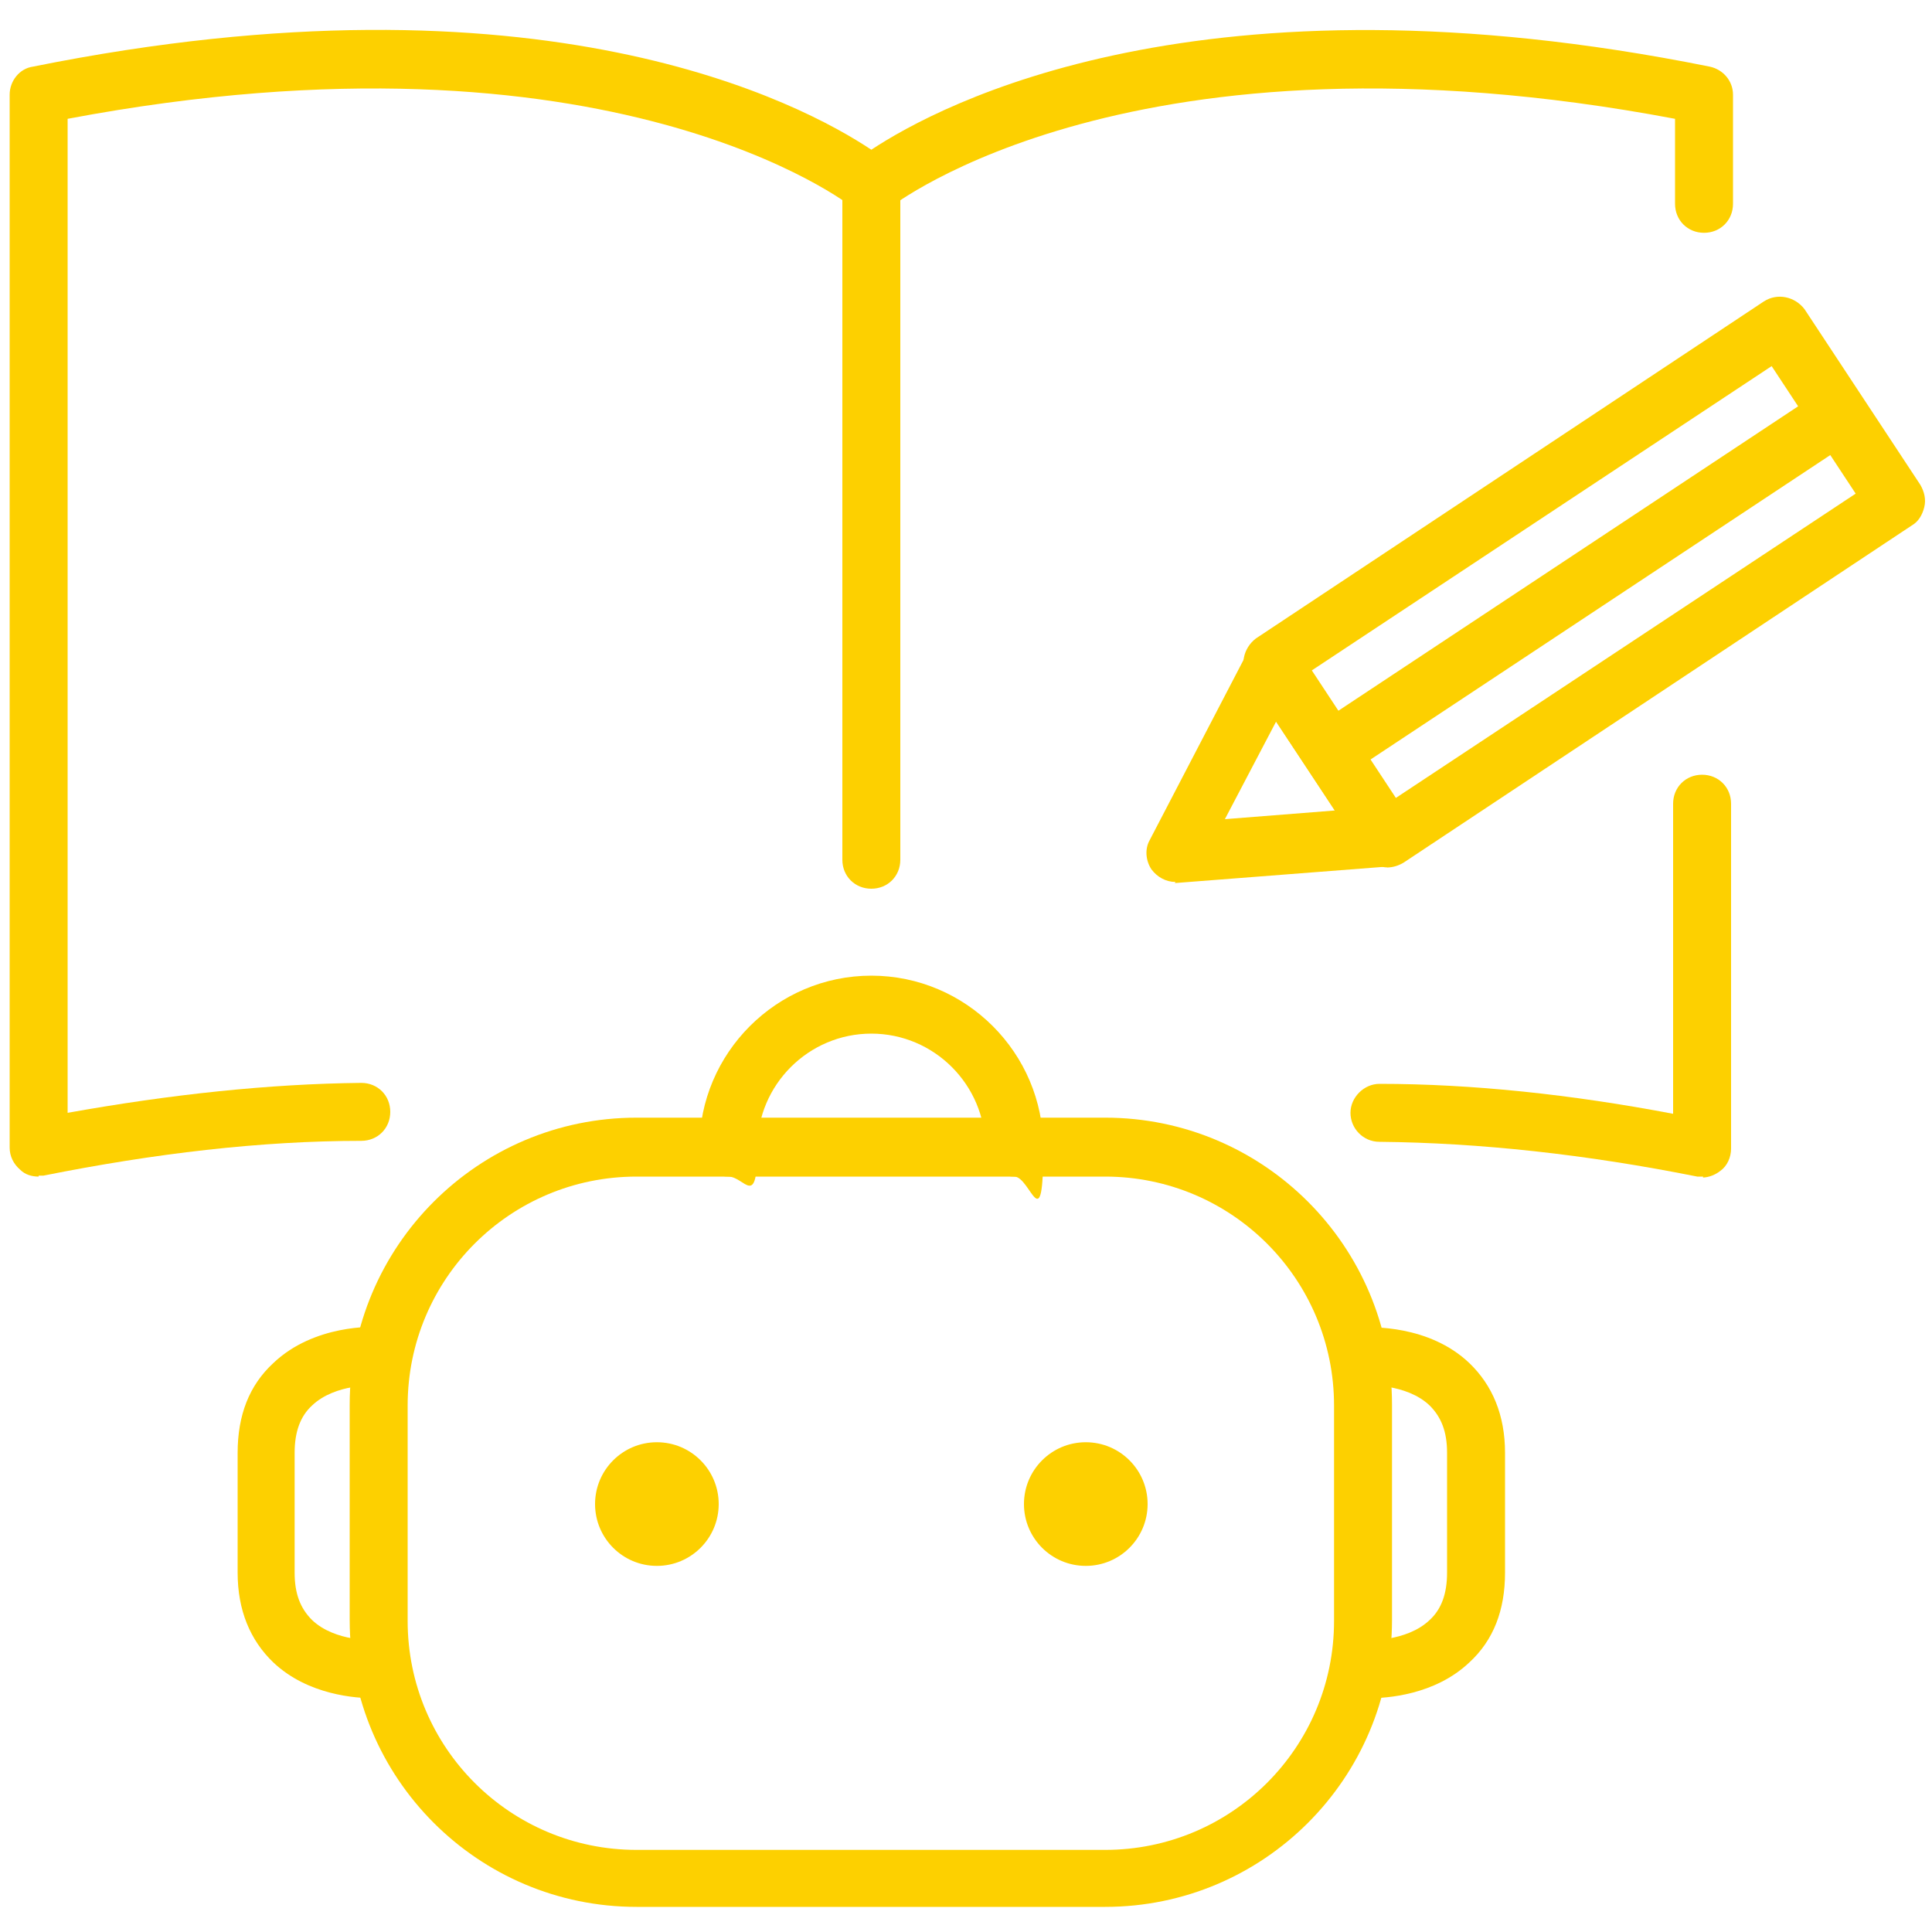
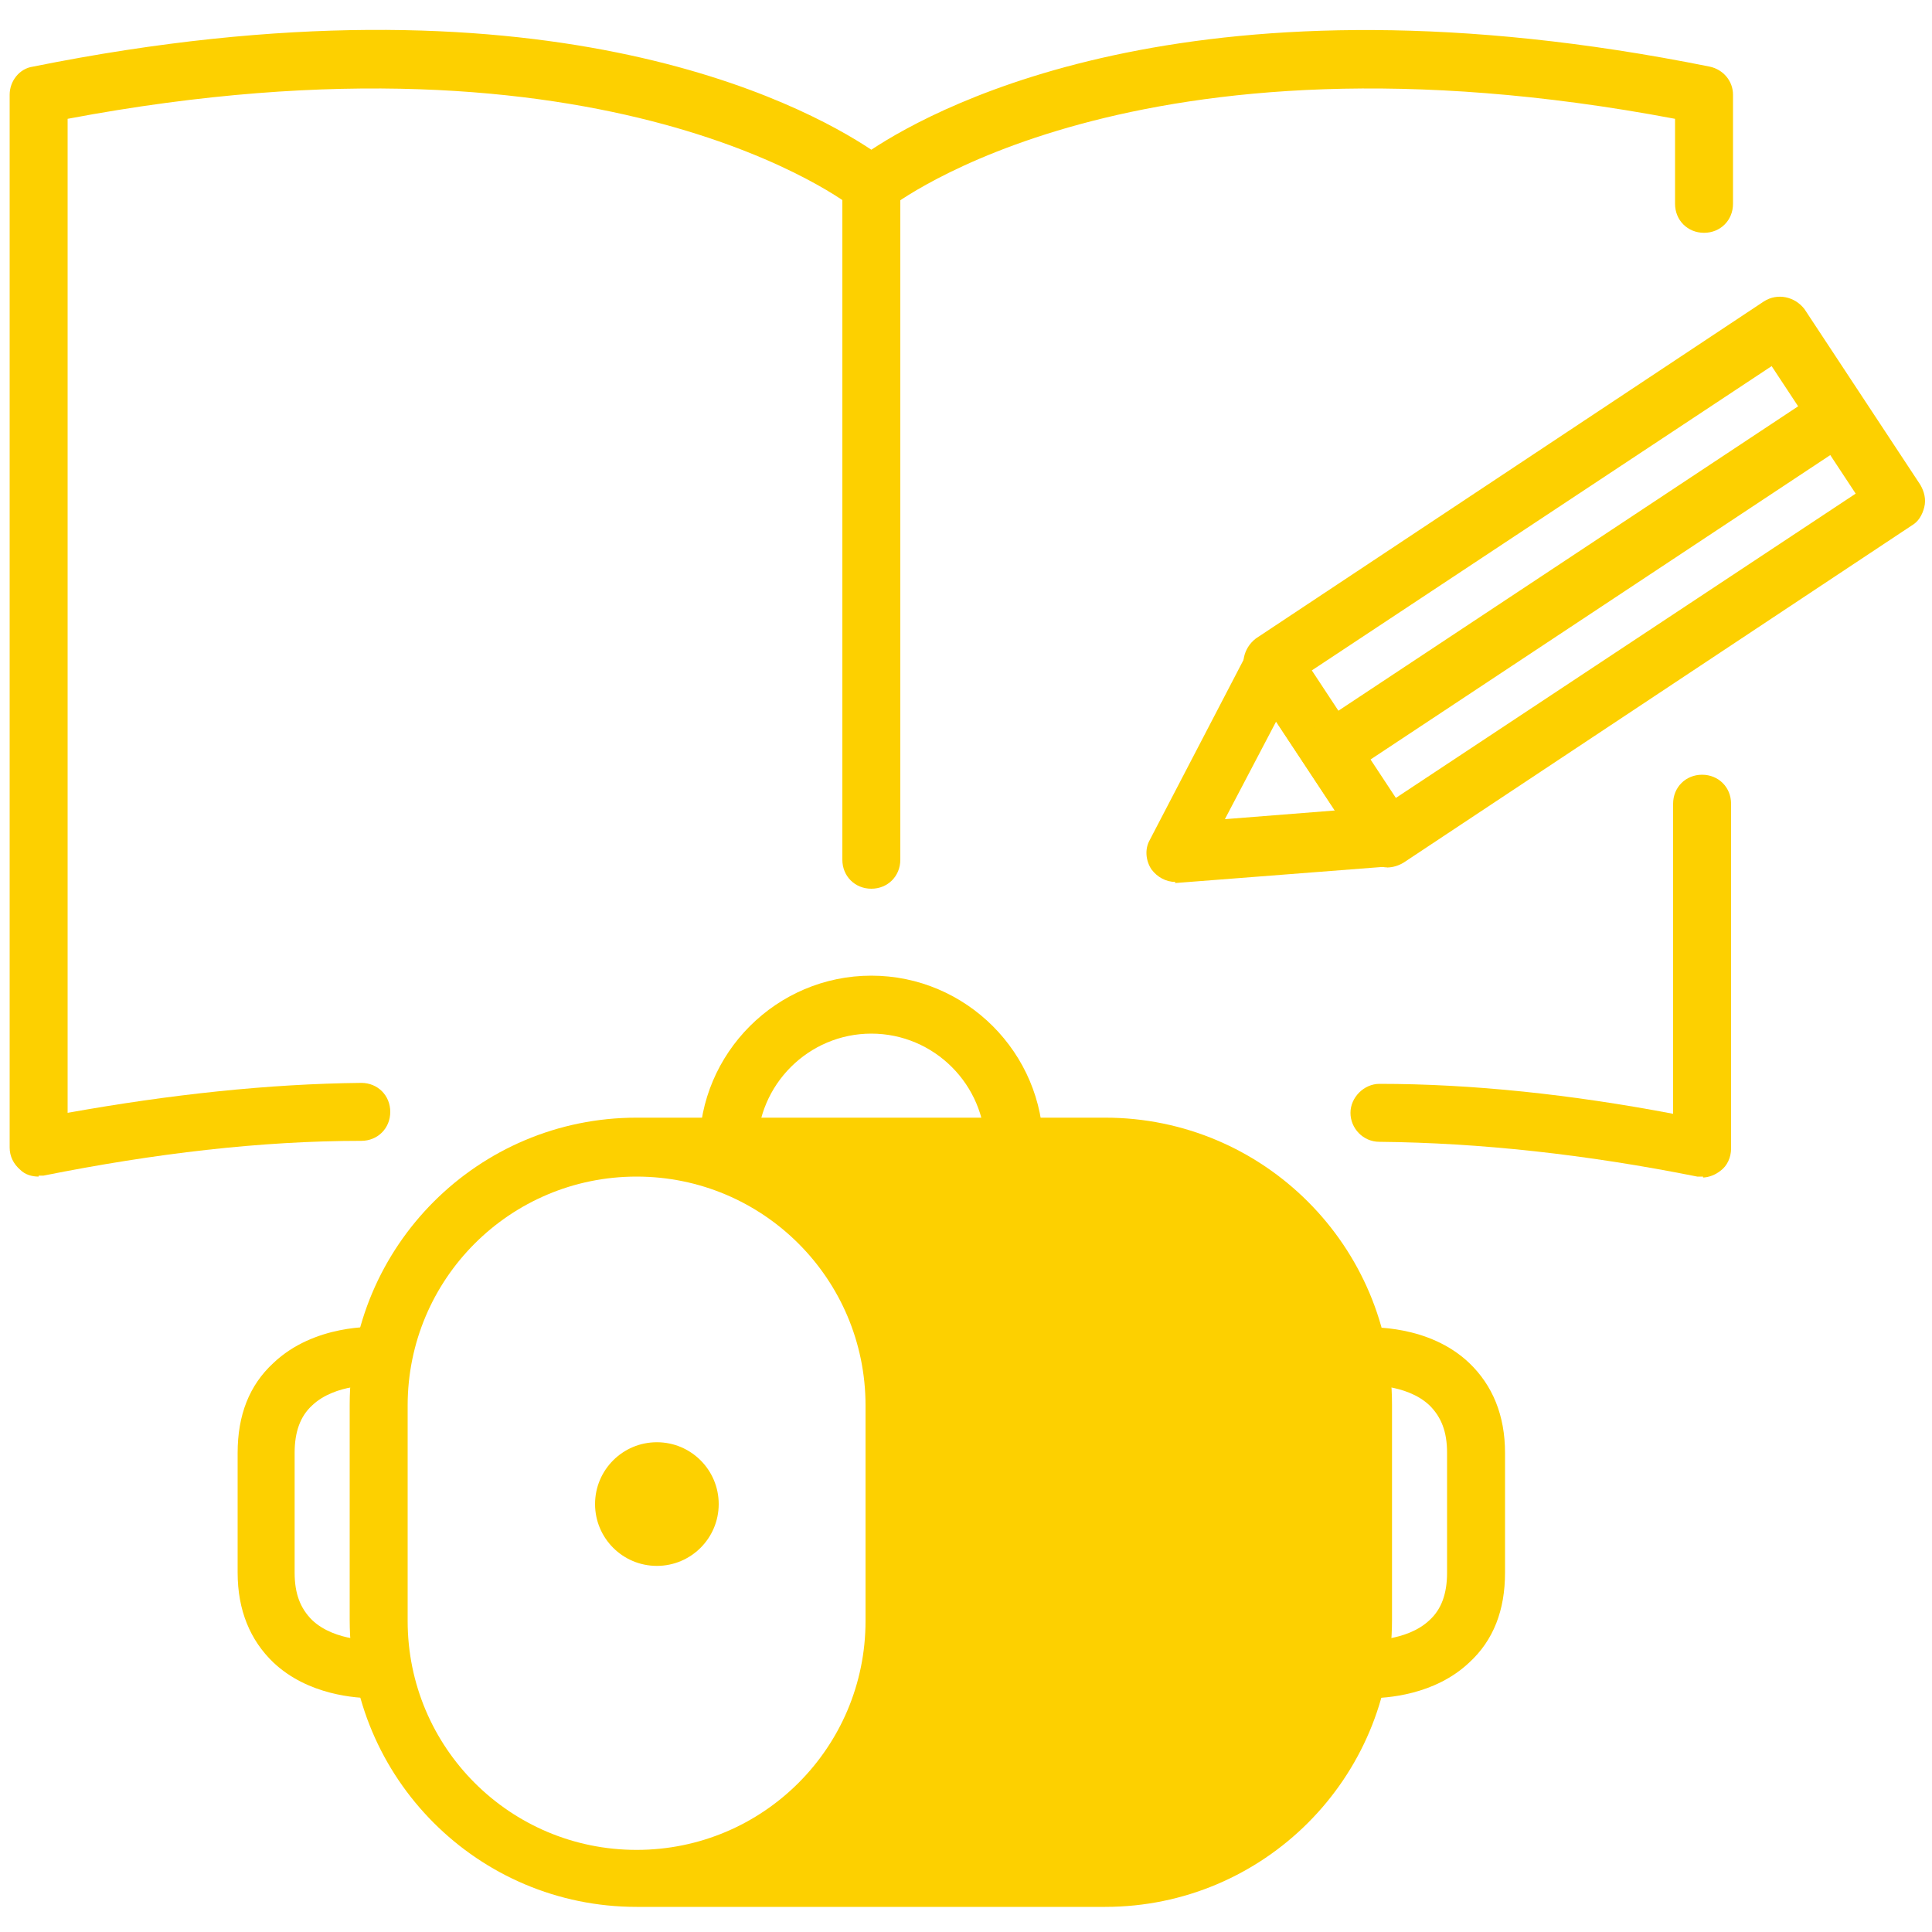
<svg xmlns="http://www.w3.org/2000/svg" id="_レイヤー_1" version="1.1" viewBox="0 0 200 200">
  <defs>
    <style>
      .st0 {
        fill: #fdd000;
      }
    </style>
  </defs>
  <g>
    <path class="st0" d="M105,121.8c-1.7,0-3-1.3-3-3,0-6.5-5.3-11.8-11.8-11.8s-11.8,5.3-11.8,11.8-1.3,3-3,3-3-1.3-3-3c0-9.8,8-17.8,17.8-17.8s17.8,8,17.8,17.8-1.3,3-3,3Z" />
    <g>
      <circle class="st0" cx="68" cy="155.7" r="6.4" />
-       <circle class="st0" cx="112.4" cy="155.7" r="6.4" />
    </g>
-     <path class="st0" d="M114.4,197.4h-48.5c-16.4,0-29.7-13.3-29.7-29.7v-22.3c0-16.4,13.3-29.7,29.7-29.7h48.5c16.4,0,29.7,13.3,29.7,29.7v22.3c0,16.4-13.3,29.7-29.7,29.7ZM65.9,121.8c-13.1,0-23.7,10.6-23.7,23.7v22.3c0,13.1,10.6,23.7,23.7,23.7h48.5c13.1,0,23.7-10.6,23.7-23.7v-22.3c0-13.1-10.6-23.7-23.7-23.7h-48.5Z" />
+     <path class="st0" d="M114.4,197.4h-48.5c-16.4,0-29.7-13.3-29.7-29.7v-22.3c0-16.4,13.3-29.7,29.7-29.7h48.5c16.4,0,29.7,13.3,29.7,29.7v22.3c0,16.4-13.3,29.7-29.7,29.7ZM65.9,121.8c-13.1,0-23.7,10.6-23.7,23.7v22.3c0,13.1,10.6,23.7,23.7,23.7c13.1,0,23.7-10.6,23.7-23.7v-22.3c0-13.1-10.6-23.7-23.7-23.7h-48.5Z" />
    <path class="st0" d="M38.7,175.8c-1.8,0-6.8-.3-10.4-3.7-2.4-2.3-3.7-5.4-3.7-9.3v-12.4c0-3.9,1.2-7,3.7-9.3,4.2-4,10.4-3.8,11-3.7,1.7,0,2.9,1.5,2.8,3.2,0,1.7-1.5,2.9-3.2,2.8,0,0-4.2-.2-6.6,2.1-1.2,1.1-1.8,2.7-1.8,4.9v12.4c0,2.2.6,3.7,1.8,4.9,2.4,2.3,6.6,2.1,6.6,2.1,1.7,0,3.1,1.2,3.1,2.8s-1.2,3.1-2.8,3.2h-.6,0Z" />
    <path class="st0" d="M141.6,175.8h-.6c-1.7,0-2.9-1.5-2.8-3.2,0-1.7,1.5-2.9,3.2-2.8,0,0,4.2.2,6.6-2.1,1.2-1.1,1.8-2.7,1.8-4.9v-12.4c0-2.2-.6-3.7-1.8-4.9-2.4-2.3-6.6-2.1-6.6-2.1-1.6,0-3.1-1.2-3.1-2.8s1.2-3.1,2.8-3.2c.7,0,6.8-.3,11,3.7,2.4,2.3,3.7,5.4,3.7,9.3v12.4c0,3.9-1.2,7-3.7,9.3-3.6,3.4-8.6,3.7-10.4,3.7h0Z" />
  </g>
  <path class="st0" d="M90.2,92c-1.7,0-3-1.3-3-3V19.1c0-1.7,1.3-3,3-3s3,1.3,3,3v69.9c0,1.7-1.3,3-3,3Z" />
  <g>
    <path class="st0" d="M176.3,121.8h-.6c-11.5-2.3-22.5-3.5-32.9-3.6-1.7,0-3-1.4-3-3s1.4-3,3-3h0c9.6,0,19.9,1.1,30.4,3.1v-32.1c0-1.7,1.3-3,3-3s3,1.3,3,3v35.7c0,.9-.4,1.8-1.1,2.3-.5.4-1.2.7-1.9.7h.1Z" />
    <path class="st0" d="M4,121.8c-.7,0-1.4-.2-1.9-.7-.7-.6-1.1-1.4-1.1-2.3V9.8c0-1.4,1-2.7,2.4-2.9,52.6-10.6,79.6,3.8,86.8,8.6,7.1-4.7,34.2-19.2,86.8-8.6,1.4.3,2.4,1.5,2.4,2.9v11.3c0,1.7-1.3,3-3,3s-3-1.3-3-3v-8.8c-56.1-10.6-81,9-81.3,9.2-1.1.9-2.7.9-3.8,0-.2-.2-25.1-19.8-81.3-9.2v102.9c10.6-1.9,20.8-3,30.4-3.1,1.7,0,3,1.3,3,3s-1.3,3-3,3c-10.4,0-21.4,1.3-32.9,3.6h-.6.1Z" />
    <path class="st0" d="M143.7,89.8c-1,0-1.9-.5-2.5-1.3l-12-18.2c-.9-1.4-.5-3.2.8-4.2l52.6-34.9c1.4-.9,3.2-.5,4.2.8l12,18.2c.4.7.6,1.5.4,2.3-.2.8-.6,1.5-1.3,1.9l-52.6,34.9c-.5.3-1.1.5-1.7.5h.1ZM135.8,69.4l8.7,13.2,47.6-31.5-8.7-13.2-47.6,31.5h0Z" />
    <path class="st0" d="M121.7,91.3c-1,0-1.9-.5-2.5-1.3-.6-.9-.7-2.1-.2-3l10.1-19.4c.5-.9,1.4-1.6,2.5-1.6s2.1.5,2.7,1.3l11.7,17.7c.6.9.7,2,.2,3s-1.4,1.6-2.5,1.7l-21.9,1.7h-.2,0ZM132.1,74.7l-5.3,10.1,11.4-.9-6.1-9.2h0Z" />
    <path class="st0" d="M138.4,80.3c-1,0-1.9-.5-2.5-1.3-.9-1.4-.5-3.2.8-4.2l51.8-34.3c1.4-.9,3.2-.5,4.2.8s.5,3.2-.8,4.2l-51.8,34.3c-.5.3-1.1.5-1.7.5Z" />
  </g>
</svg>